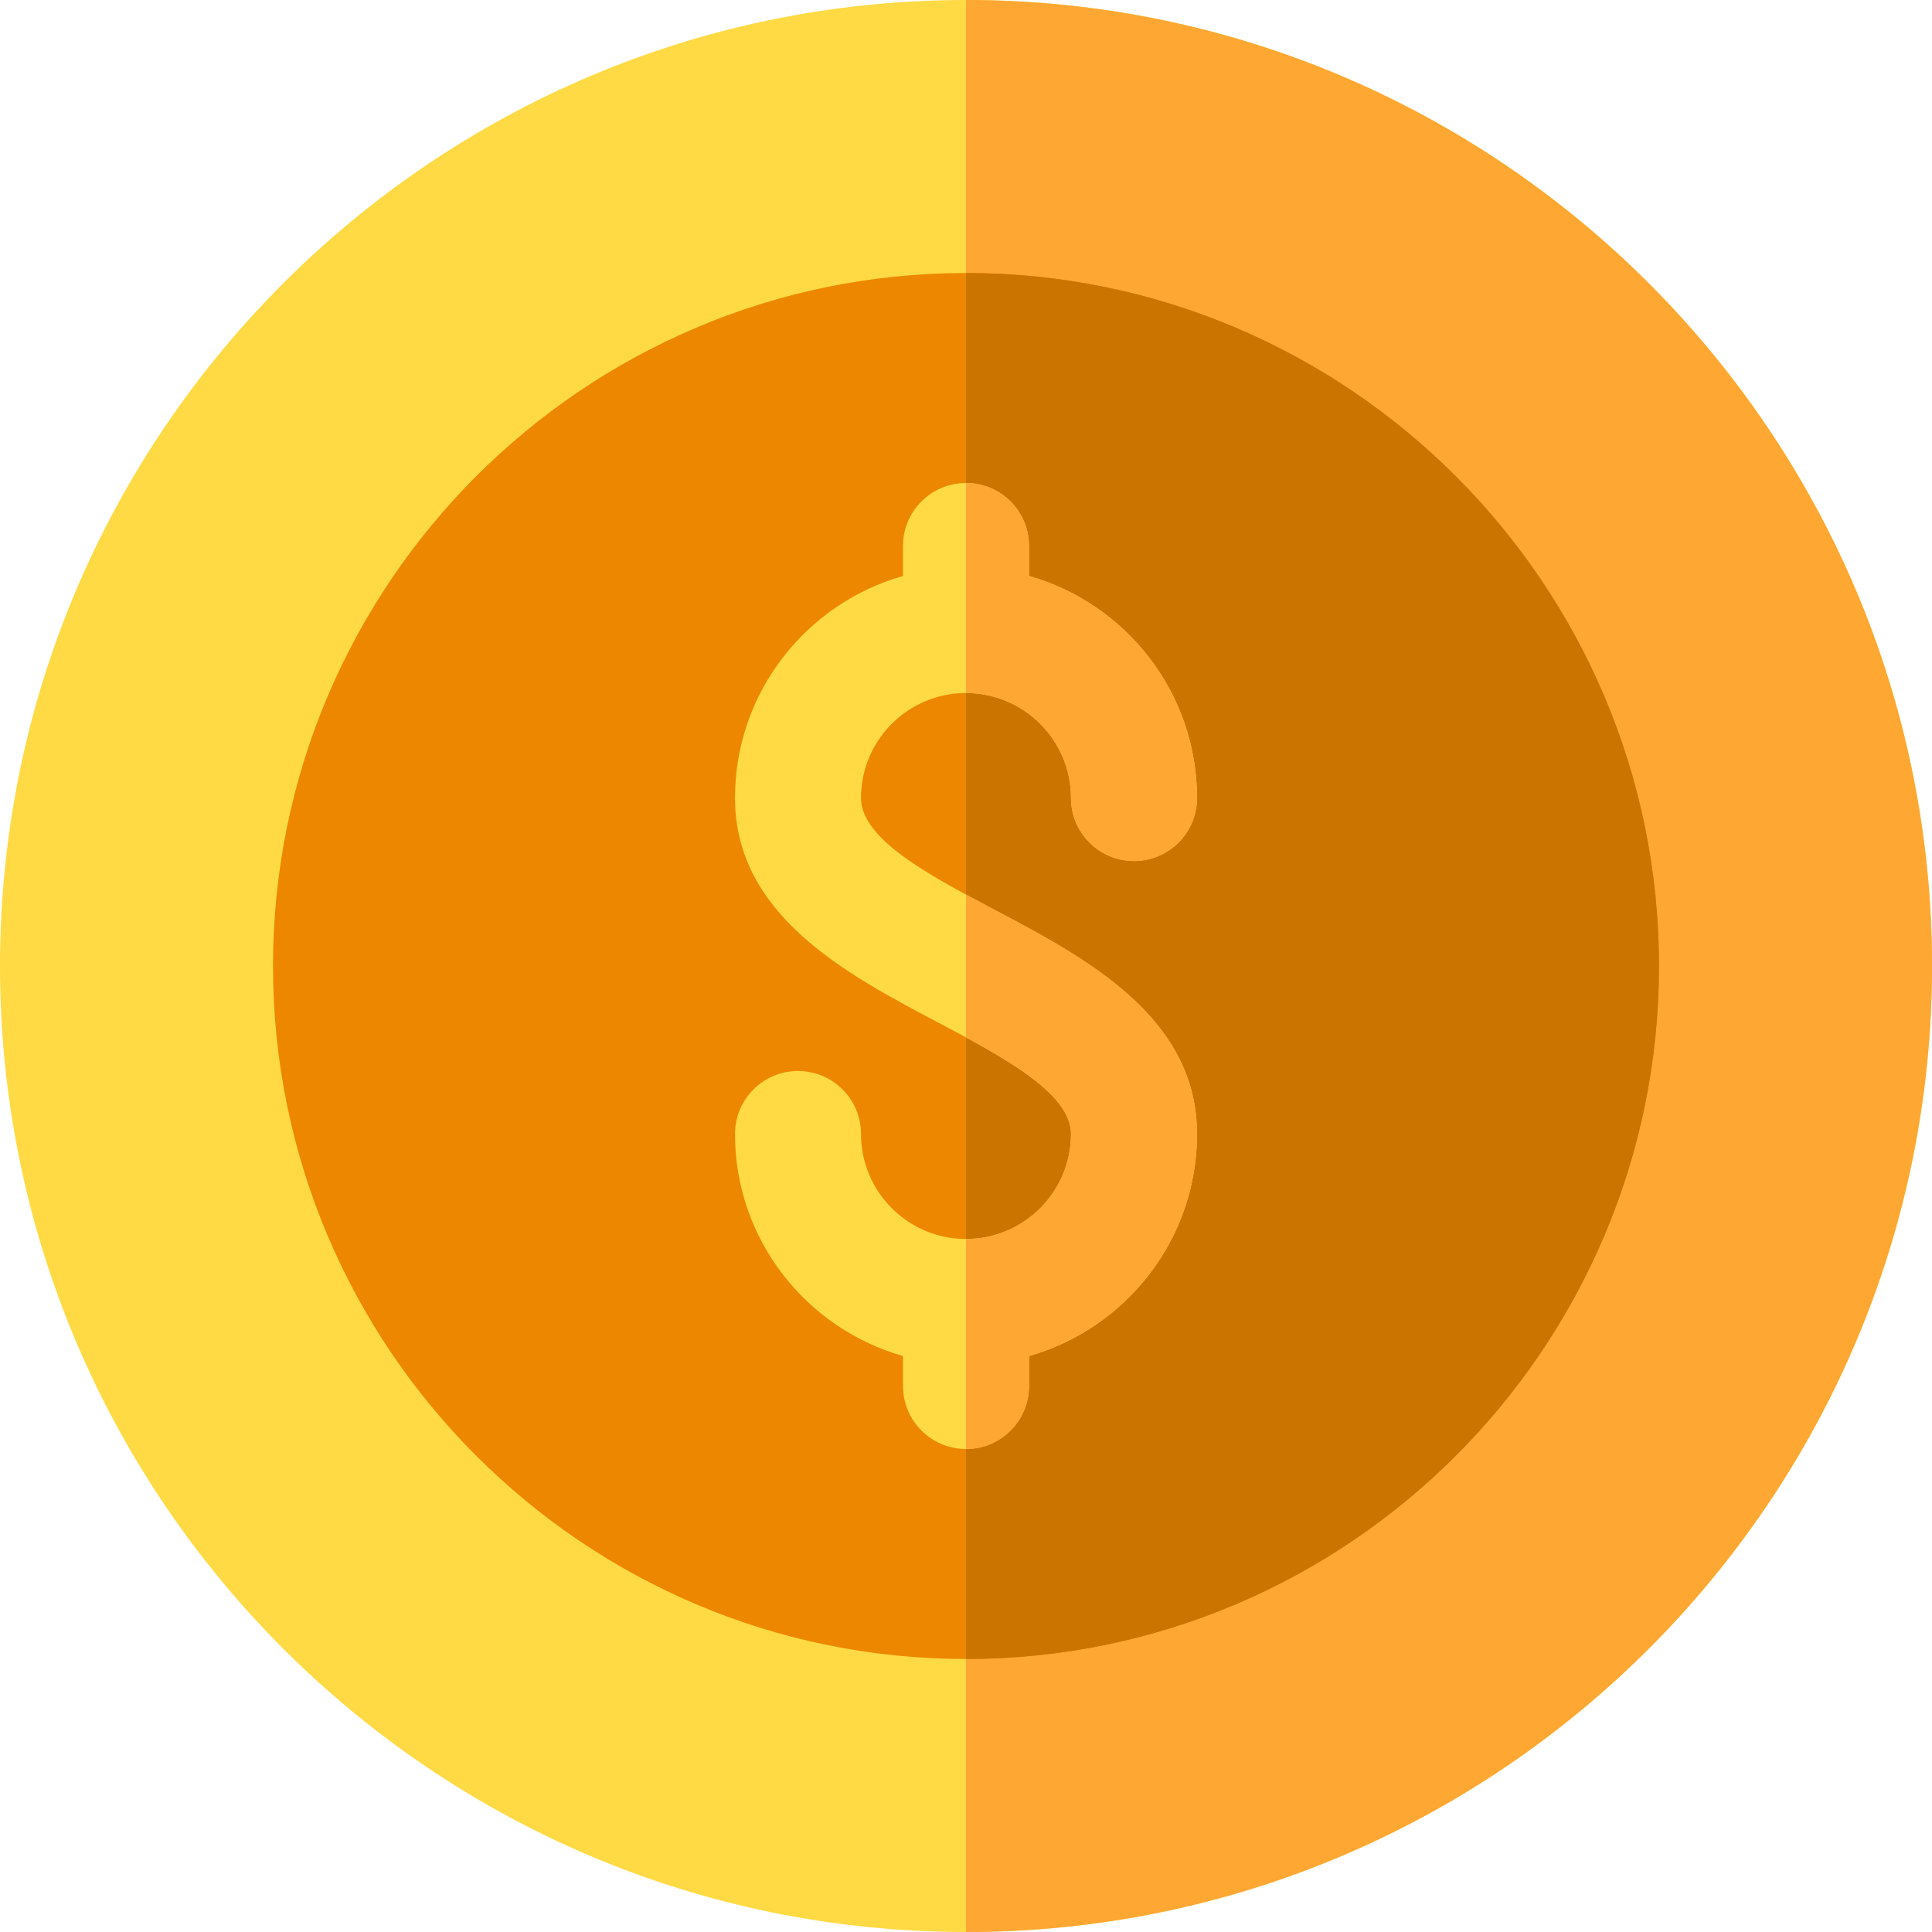
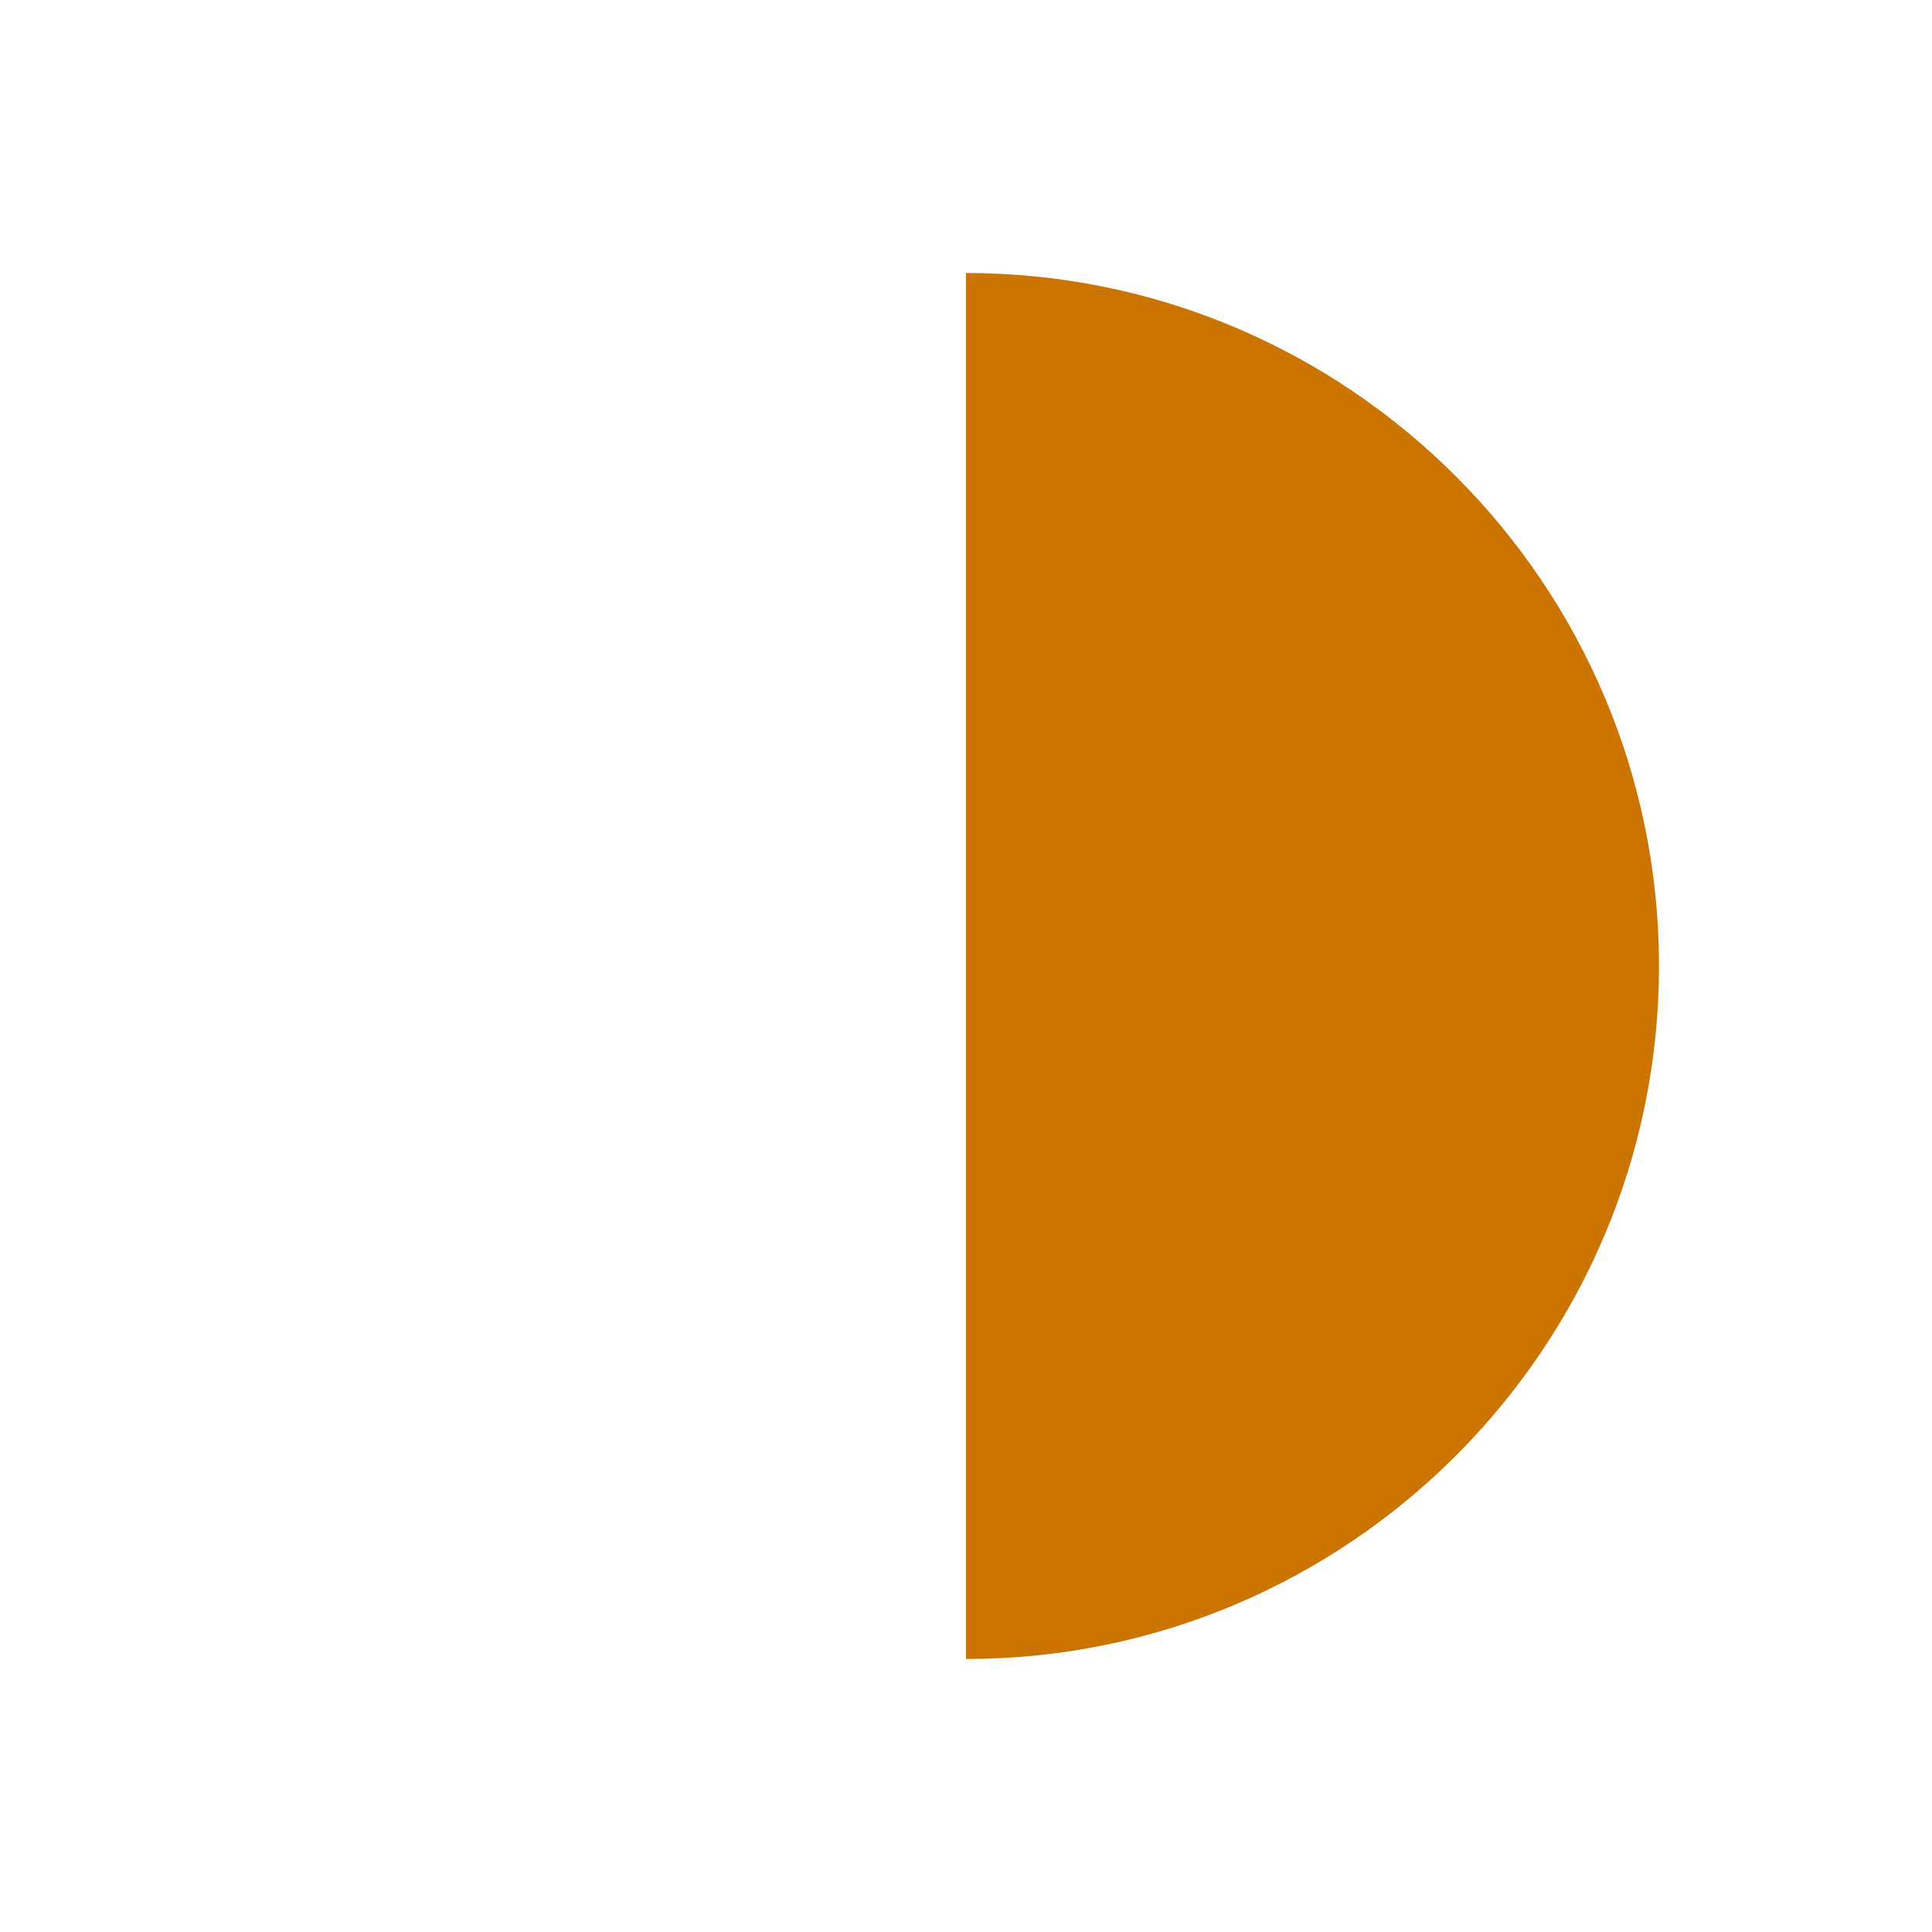
<svg xmlns="http://www.w3.org/2000/svg" data-bbox="0 0 512 512" viewBox="0 0 512 512" width="800" height="800" data-type="color">
  <g>
-     <path d="M256 512C114.842 512 0 397.158 0 256S114.842 0 256 0s256 114.842 256 256-114.842 256-256 256" fill="#ffda44" data-color="1" />
-     <path d="M256 0v512c141.158 0 256-114.842 256-256S397.158 0 256 0" fill="#ffa733" data-color="2" />
-     <path d="M256 439.652c-101.266 0-183.652-82.391-183.652-183.652S154.733 72.348 256 72.348 439.652 154.739 439.652 256 357.266 439.652 256 439.652" fill="#ee8700" data-color="3" />
+     <path d="M256 0c141.158 0 256-114.842 256-256S397.158 0 256 0" fill="#ffa733" data-color="2" />
    <path d="M439.652 256c0-101.261-82.386-183.652-183.652-183.652v367.304c101.266 0 183.652-82.391 183.652-183.652" fill="#cc7400" data-color="4" />
-     <path d="M263.805 241.239c-17.517-9.261-35.631-18.826-35.631-29.761 0-15.348 12.484-27.826 27.826-27.826s27.826 12.478 27.826 27.826c0 9.217 7.473 16.696 16.696 16.696s16.696-7.479 16.696-16.696c0-27.956-18.867-51.548-44.522-58.842v-7.94c0-9.217-7.473-16.696-16.696-16.696s-16.696 7.479-16.696 16.696v7.94c-25.655 7.294-44.522 30.886-44.522 58.842 0 31.044 29.619 46.707 53.413 59.283 17.517 9.261 35.631 18.826 35.631 29.761 0 15.348-12.484 27.826-27.826 27.826s-27.826-12.478-27.826-27.826c0-9.217-7.473-16.696-16.696-16.696s-16.696 7.479-16.696 16.696c0 27.956 18.867 51.548 44.522 58.842v7.94c0 9.217 7.473 16.696 16.696 16.696s16.696-7.479 16.696-16.696v-7.94c25.655-7.294 44.522-30.886 44.522-58.842-.001-31.044-29.62-46.707-53.413-59.283" fill="#ffda44" data-color="1" />
-     <path d="M272.696 367.304v-7.94c25.655-7.294 44.522-30.886 44.522-58.842 0-31.044-29.619-46.707-53.413-59.283a851 851 0 0 1-7.805-4.176v37.875c14.699 7.976 27.826 16.283 27.826 25.584 0 15.348-12.484 27.826-27.826 27.826V384c9.223 0 16.696-7.479 16.696-16.696" fill="#ffa733" data-color="2" />
-     <path d="M283.826 211.478c0 9.217 7.473 16.696 16.696 16.696s16.696-7.479 16.696-16.696c0-27.956-18.867-51.548-44.522-58.842v-7.94c0-9.217-7.473-16.696-16.696-16.696v55.652c15.342 0 27.826 12.478 27.826 27.826" fill="#ffa733" data-color="2" />
  </g>
</svg>